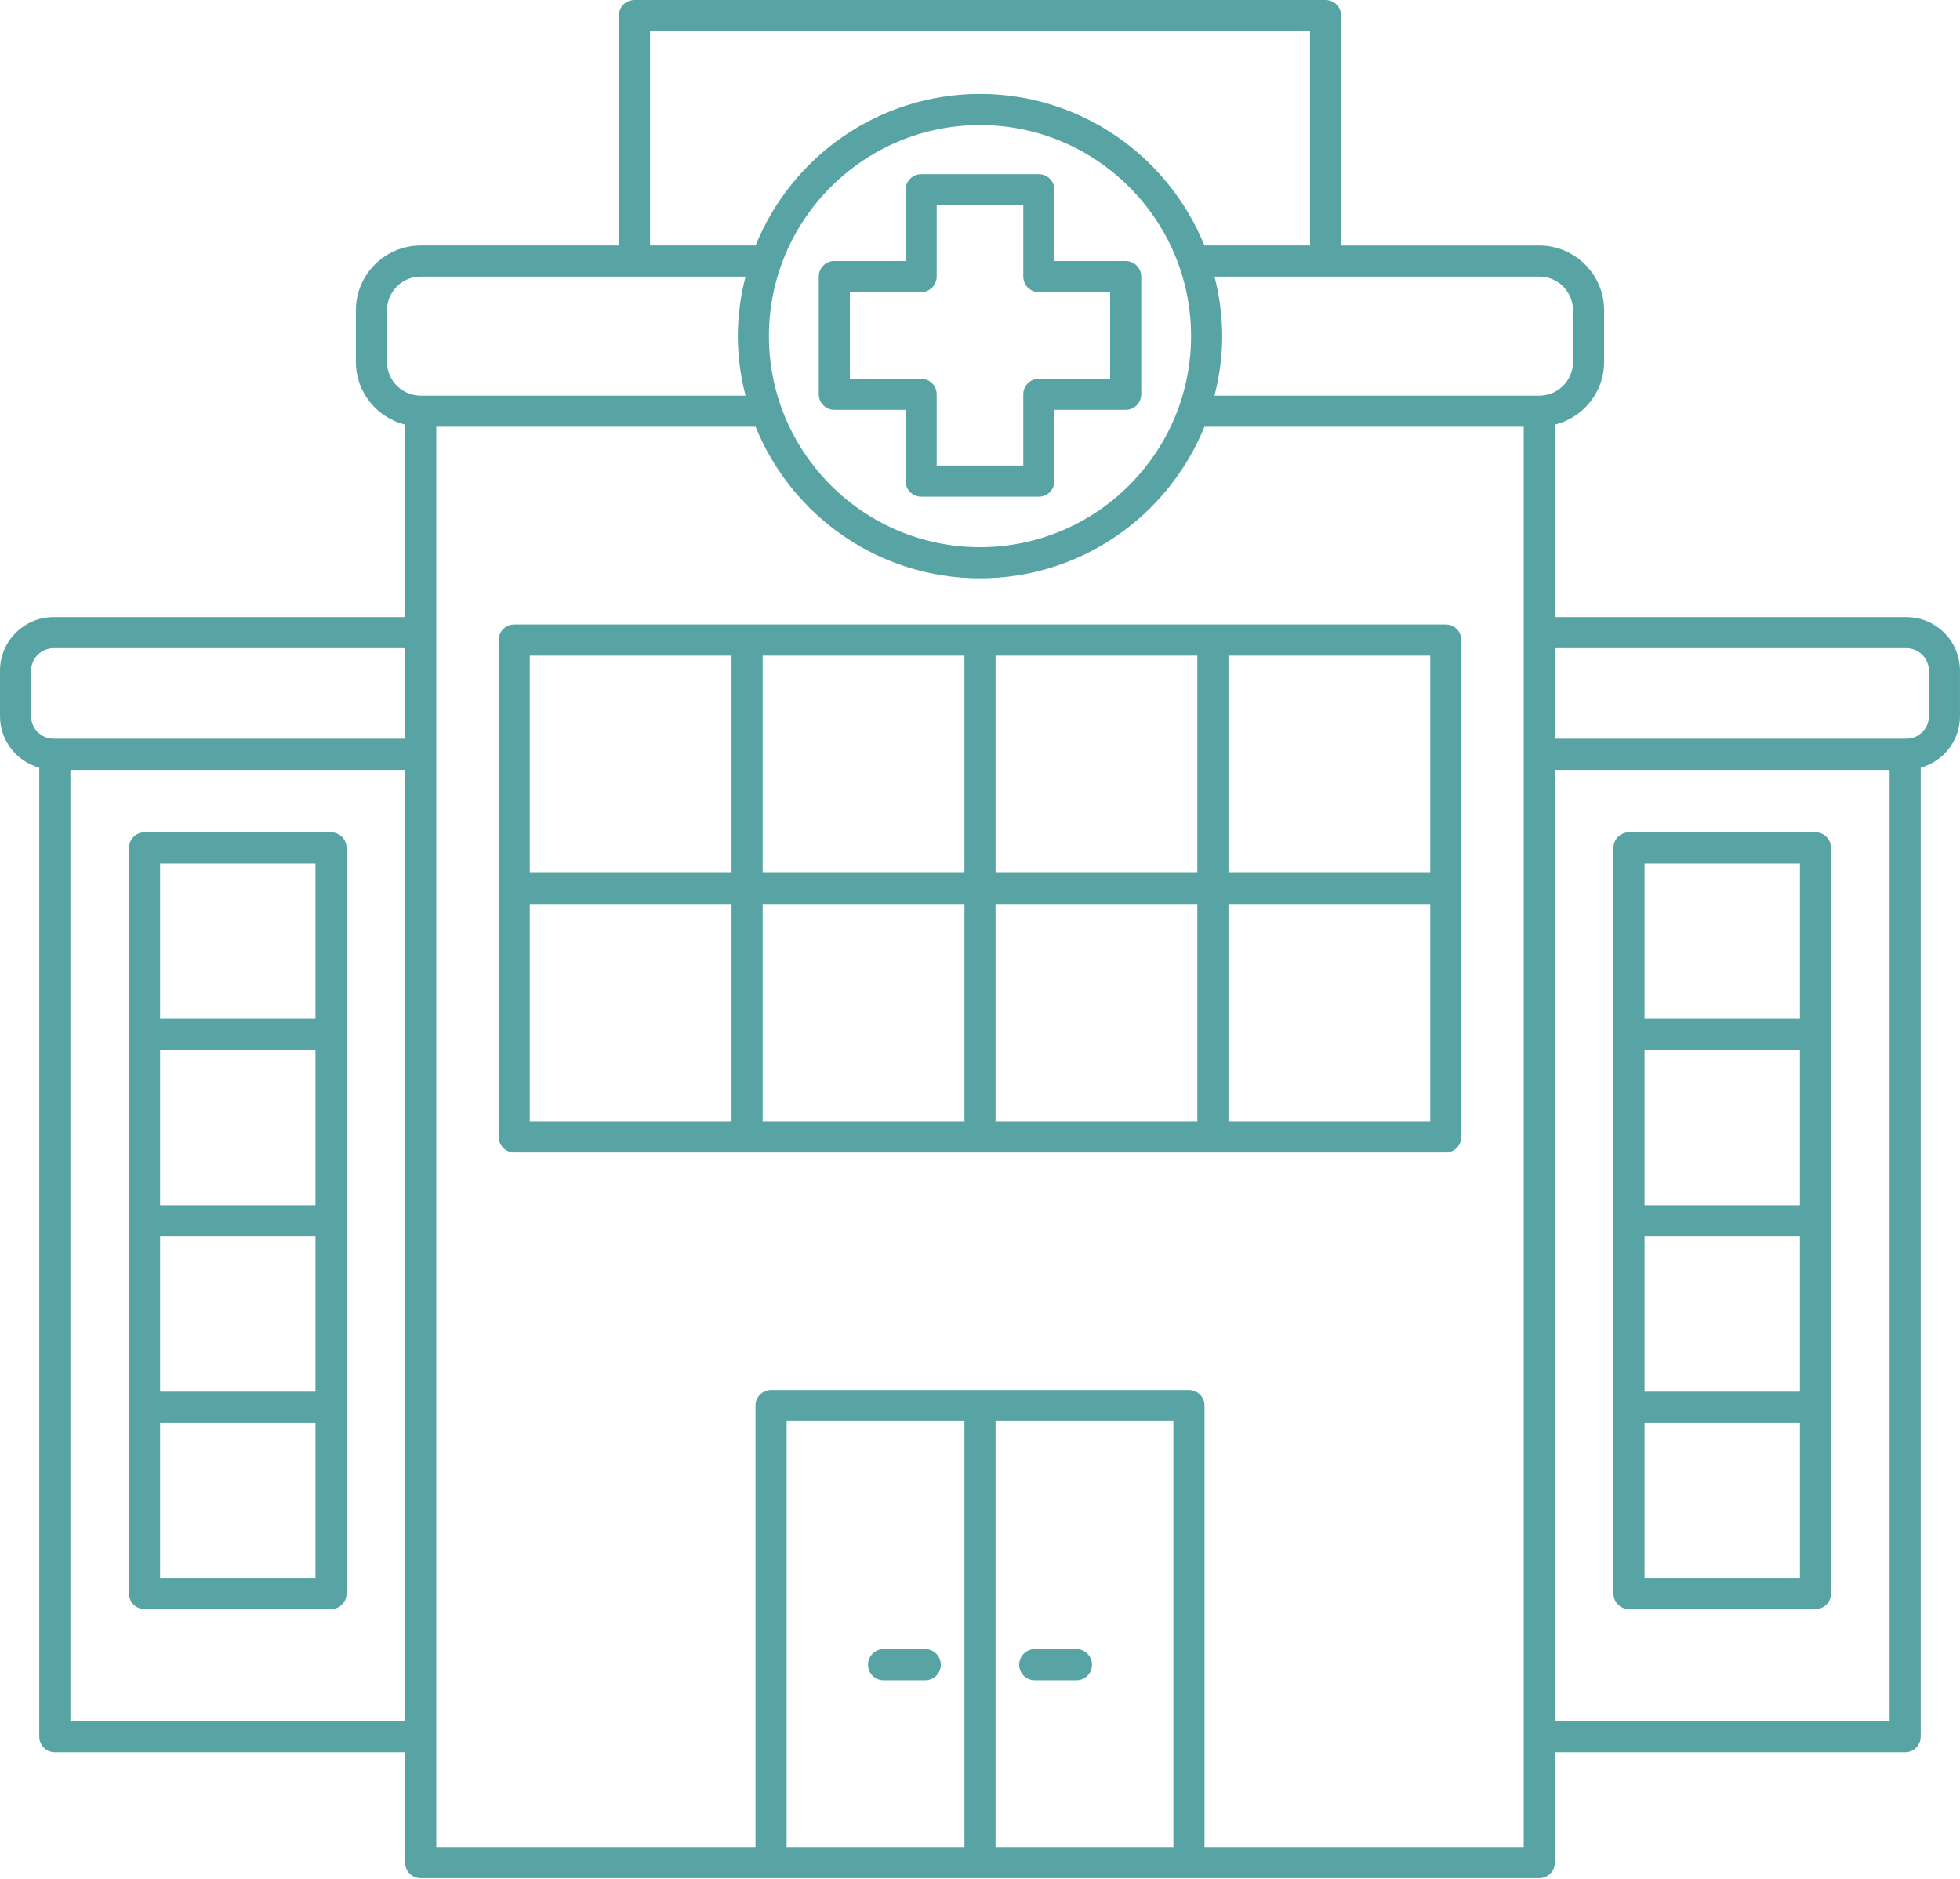
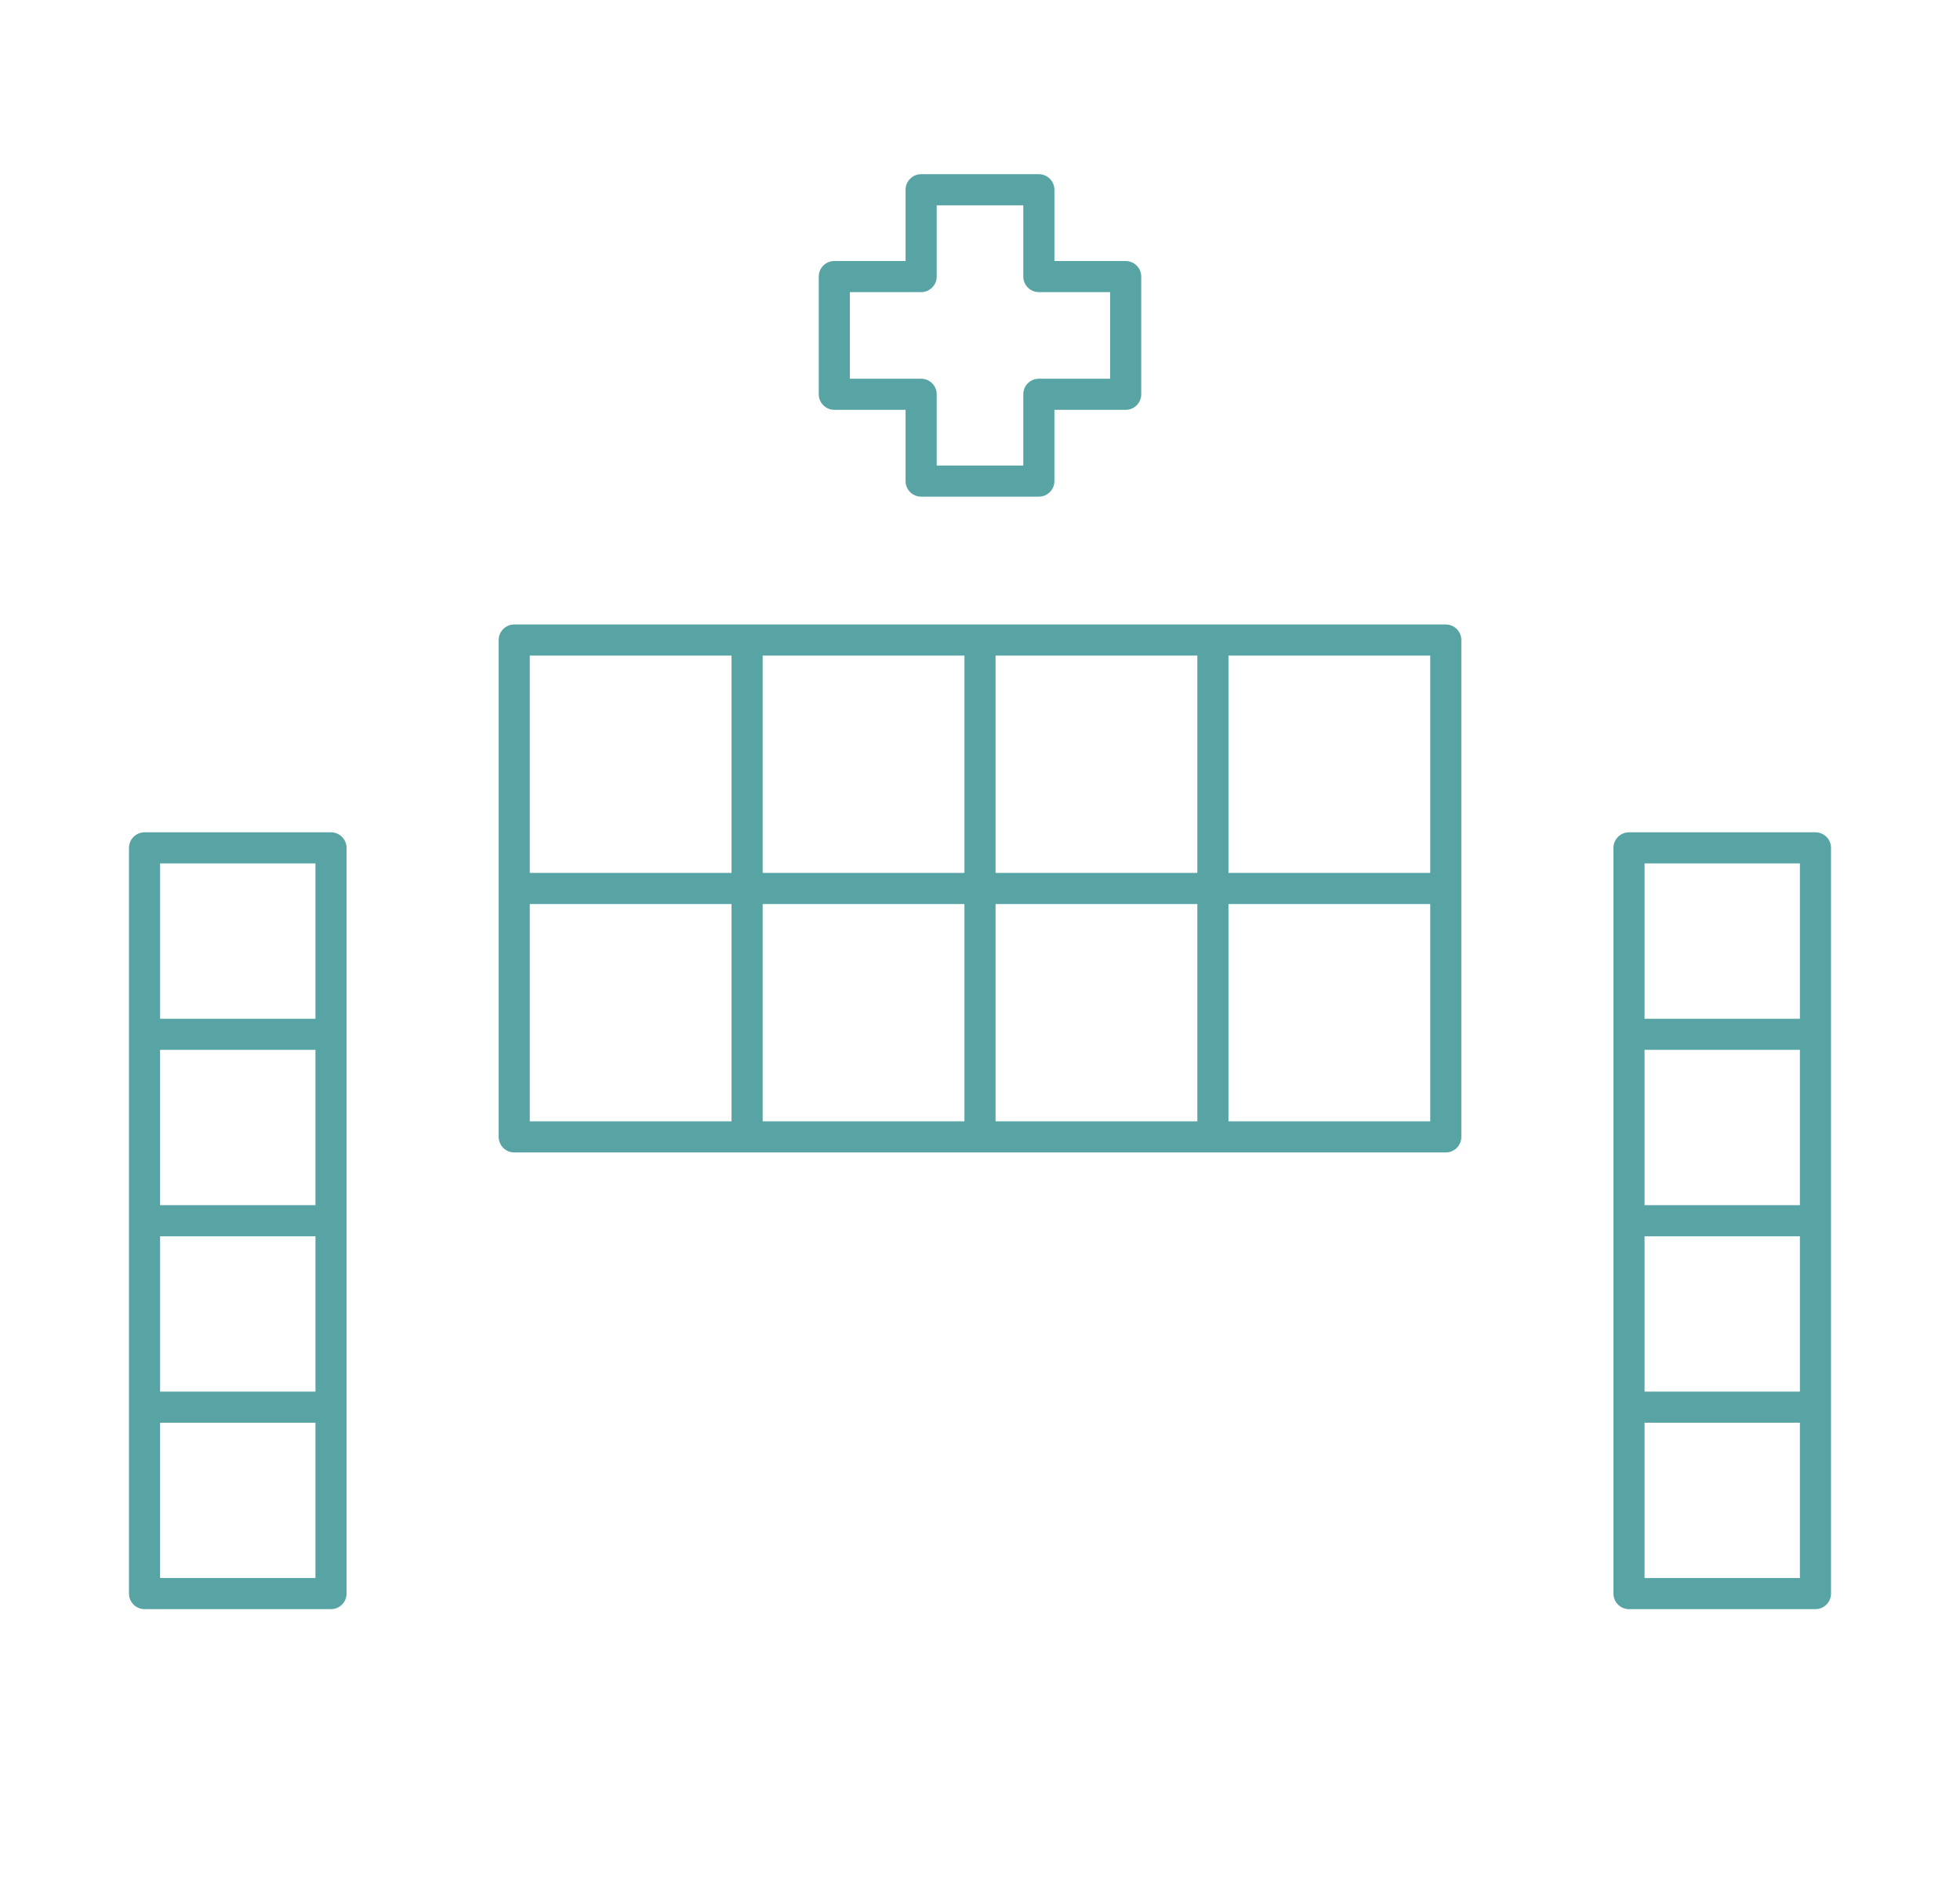
<svg xmlns="http://www.w3.org/2000/svg" fill="#58a4a5" height="120.8" preserveAspectRatio="xMidYMid meet" version="1" viewBox="0.0 0.0 126.0 120.8" width="126" zoomAndPan="magnify">
  <g id="change1_1">
    <path d="M58.216,26.35v4.582c0,0.552,0.448,1,1,1h7.567c0.552,0,1-0.448,1-1V26.35h4.582c0.552,0,1-0.448,1-1v-7.567 c0-0.552-0.448-1-1-1h-4.582V12.2c0-0.552-0.448-1-1-1h-7.567c-0.552,0-1,0.448-1,1v4.582h-4.582c-0.552,0-1,0.448-1,1v7.567 c0,0.552,0.448,1,1,1H58.216z M54.634,18.782h4.582c0.552,0,1-0.448,1-1V13.2h5.567v4.582c0,0.552,0.448,1,1,1h4.582v5.567h-4.582 c-0.552,0-1,0.448-1,1v4.582h-5.567V25.35c0-0.552-0.448-1-1-1h-4.582V18.782z" fill="inherit" />
-     <path d="M69.2,106.031h-2.681c-0.552,0-1,0.448-1,1s0.448,1,1,1H69.2c0.552,0,1-0.448,1-1S69.752,106.031,69.2,106.031z" fill="inherit" />
    <path d="M92.943,40.15H63H33.057c-0.552,0-1,0.448-1,1v31.946c0,0.552,0.448,1,1,1H63h29.943c0.552,0,1-0.448,1-1V41.15 C93.943,40.598,93.495,40.15,92.943,40.15z M91.943,56.123H78.972V42.15h12.971V56.123z M76.972,56.123H64V42.15h12.972V56.123z M62,56.123H49.028V42.15H62V56.123z M62,58.123v13.973H49.028V58.123H62z M47.028,42.15v13.973H34.057V42.15H47.028z M34.057,58.123h12.971v13.973H34.057V58.123z M64,58.123h12.972v13.973H64V58.123z M78.972,72.096V58.123h12.971v13.973H78.972z" fill="inherit" />
-     <path d="M122.555,39.676H99.954V27.303c1.814-0.451,3.168-2.081,3.168-4.033v-3.319c0-2.298-1.87-4.167-4.168-4.167H86.212V1 c0-0.552-0.448-1-1-1H40.788c-0.552,0-1,0.448-1,1v14.783H27.046c-2.298,0-4.168,1.87-4.168,4.167v3.319 c0,1.952,1.354,3.582,3.168,4.033v12.373H3.445C1.545,39.676,0,41.221,0,43.121v2.93c0,1.579,1.074,2.898,2.525,3.304v62.304 c0,0.552,0.448,1,1,1h22.521v7.097c0,0.552,0.448,1,1,1h22.522h26.863h22.522c0.552,0,1-0.448,1-1v-7.097h22.521 c0.552,0,1-0.448,1-1V49.354c1.451-0.405,2.525-1.725,2.525-3.304v-2.93C126,41.221,124.455,39.676,122.555,39.676z M101.122,19.951v3.319c0,1.195-0.973,2.168-2.168,2.168h-20.88c0.312-1.227,0.496-2.505,0.496-3.827s-0.184-2.6-0.496-3.827h7.139 h13.742C100.149,17.783,101.122,18.755,101.122,19.951z M49.431,21.61c0-7.482,6.087-13.569,13.569-13.569 s13.569,6.087,13.569,13.569S70.482,35.18,63,35.18S49.431,29.092,49.431,21.61z M41.788,2h42.425v13.783h-6.785 C75.115,10.079,69.524,6.041,63,6.041s-12.115,4.038-14.427,9.742h-6.785V2z M24.878,23.27v-3.319c0-1.195,0.973-2.167,2.168-2.167 h13.742h7.139c-0.312,1.227-0.496,2.505-0.496,3.827s0.184,2.6,0.496,3.827h-20.88C25.851,25.438,24.878,24.465,24.878,23.27z M2,46.05v-2.93c0-0.797,0.648-1.445,1.445-1.445h22.601v5.819H3.445C2.648,47.495,2,46.847,2,46.05z M4.525,110.658V49.495h21.521 v61.164H4.525z M50.568,118.755V91.368H62v27.387H50.568z M64,118.755V91.368h11.432v27.387H64z M97.954,118.755H77.432V90.368 c0-0.552-0.448-1-1-1H49.568c-0.552,0-1,0.448-1,1v28.387H28.046v-70.26v-7.819V27.438h20.527C50.885,33.142,56.476,37.18,63,37.18 s12.115-4.038,14.427-9.742h20.527v13.238v7.819V118.755z M99.954,110.658V49.495h21.521v61.164H99.954z M124,46.05 c0,0.796-0.648,1.444-1.445,1.444H99.954v-5.819h22.601c0.797,0,1.445,0.648,1.445,1.445V46.05z" fill="inherit" />
    <path d="M116.708,53.513h-11.987c-0.552,0-1,0.448-1,1v11.986v11.987v11.987v11.986c0,0.552,0.448,1,1,1h11.987 c0.552,0,1-0.448,1-1V90.473V78.486V66.499V54.513C117.708,53.96,117.26,53.513,116.708,53.513z M115.708,77.486h-9.987v-9.987 h9.987V77.486z M105.721,79.486h9.987v9.987h-9.987V79.486z M105.721,55.513h9.987v9.986h-9.987V55.513z M115.708,101.459h-9.987 v-9.986h9.987V101.459z" fill="inherit" />
-     <path d="M59.481,106.031H56.8c-0.552,0-1,0.448-1,1s0.448,1,1,1h2.681c0.552,0,1-0.448,1-1S60.033,106.031,59.481,106.031z" fill="inherit" />
-     <path d="M21.279,53.513H9.292c-0.552,0-1,0.448-1,1v11.986v11.987v11.987v11.986c0,0.552,0.448,1,1,1h11.987c0.552,0,1-0.448,1-1 V90.473V78.486V66.499V54.513C22.279,53.96,21.831,53.513,21.279,53.513z M20.279,77.486h-9.987v-9.987h9.987V77.486z M10.292,79.486h9.987v9.987h-9.987V79.486z M10.292,55.513h9.987v9.986h-9.987V55.513z M20.279,101.459h-9.987v-9.986h9.987 V101.459z" fill="inherit" />
+     <path d="M21.279,53.513H9.292c-0.552,0-1,0.448-1,1v11.986v11.987v11.987v11.986c0,0.552,0.448,1,1,1h11.987c0.552,0,1-0.448,1-1 V90.473V78.486V66.499V54.513C22.279,53.96,21.831,53.513,21.279,53.513z M20.279,77.486h-9.987v-9.987h9.987V77.486z M10.292,79.486h9.987v9.987h-9.987V79.486z M10.292,55.513h9.987v9.986h-9.987V55.513z M20.279,101.459h-9.987v-9.986h9.987 V101.459" fill="inherit" />
  </g>
</svg>